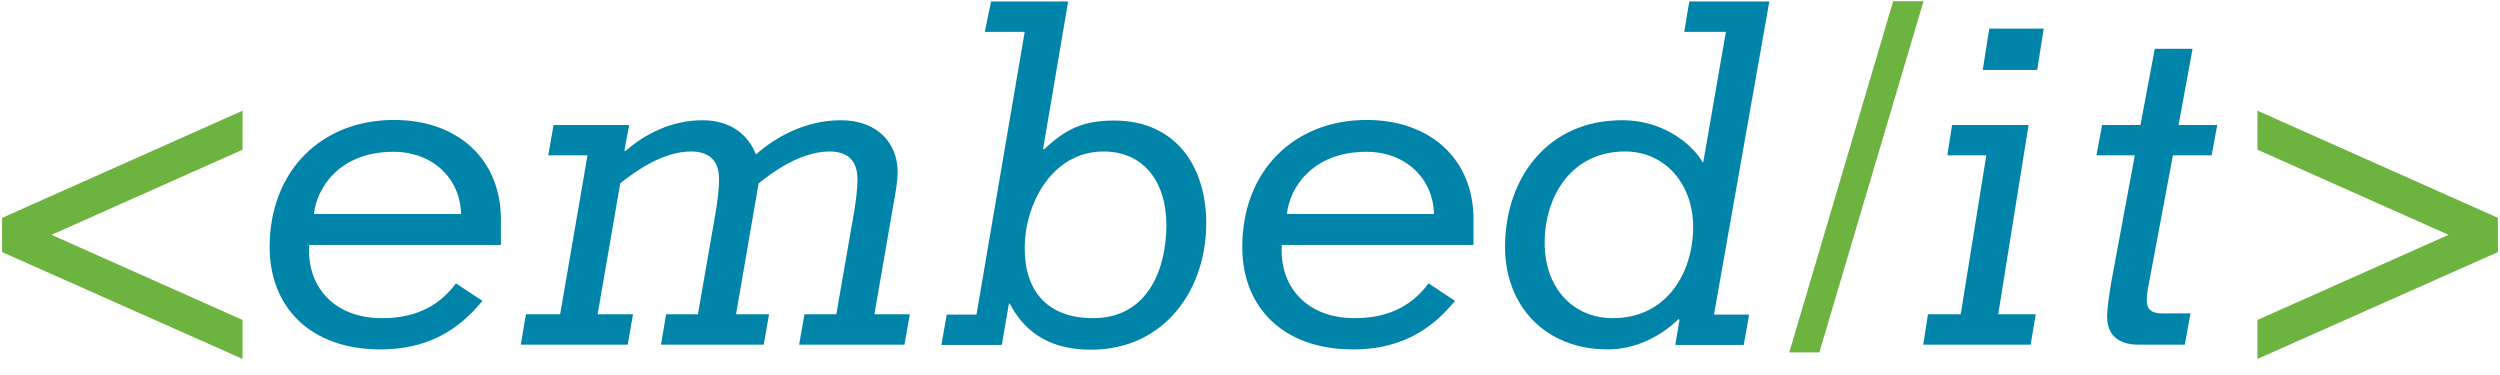
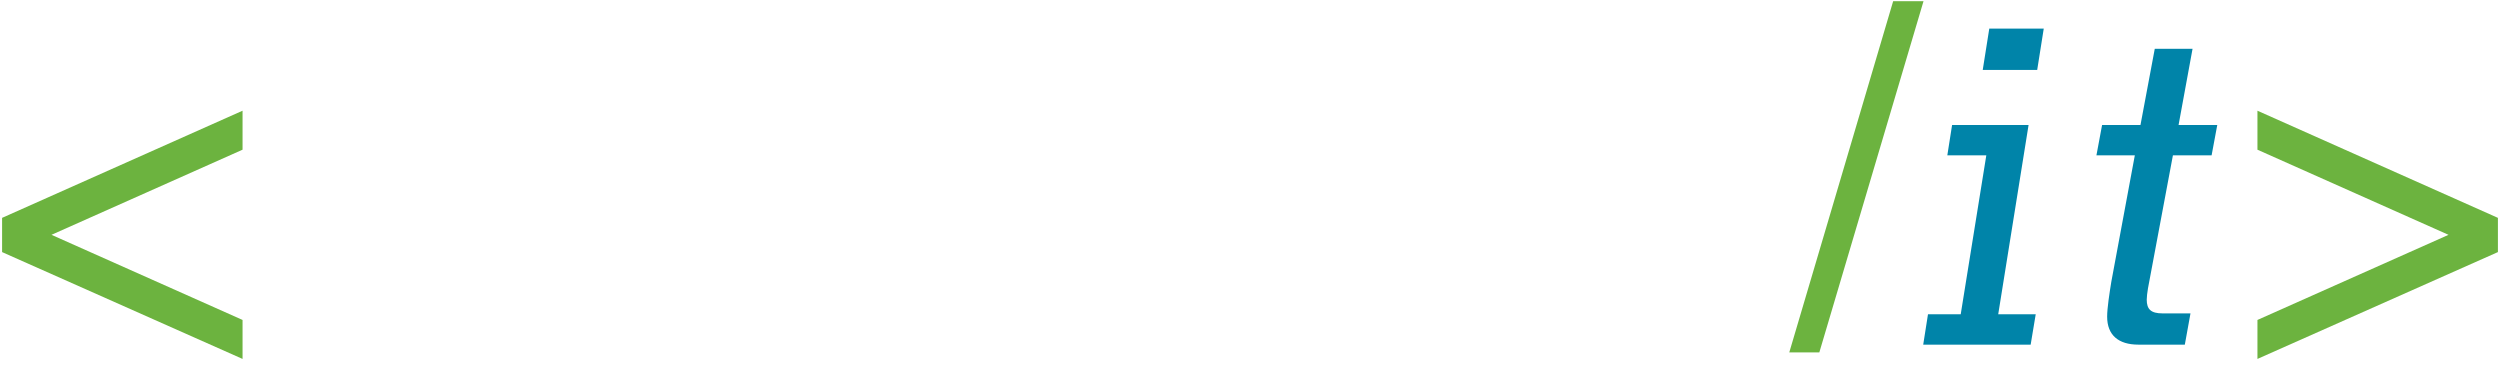
<svg xmlns="http://www.w3.org/2000/svg" width="140" height="21">
  <g fill="none">
    <path fill="#6CB33F" d="m13.583 8.383-10.7 4.767 10.7 4.767V20.1L.117 14.117V12.2l13.466-6z" />
-     <path d="M25.817 11.983C25.783 10.017 24.25 8.5 22.033 8.5c-3.066 0-4.316 2.083-4.45 3.483h8.234Zm-8.5 1.75c-.15 2.184 1.266 4.084 4.083 4.084 2.083 0 3.317-.85 4.133-1.95l1.484.983c-.984 1.167-2.567 2.717-5.717 2.717-3.9 0-6.2-2.35-6.2-5.734 0-4.283 2.917-7.116 6.967-7.116 3.55 0 5.983 2.183 5.983 5.566v1.434H17.317v.016Zm14.05 3.867L32.9 8.7h-2.2L31 7h4.233l-.266 1.417.05.05c1.083-.967 2.616-1.734 4.316-1.734 1.534 0 2.55.767 3 1.917.984-.883 2.684-1.917 4.75-1.917 2.1 0 3.184 1.334 3.184 2.884 0 .583-.134 1.283-.267 2.016L48.967 17.6h1.983l-.3 1.7h-5.9l.3-1.7h1.783l1-5.75c.1-.633.184-1.233.184-1.817 0-1.15-.667-1.55-1.567-1.55-1.617 0-3.2 1.167-3.967 1.784L41.217 17.6h1.85l-.3 1.7h-5.75l.283-1.7h1.783l1-5.75c.1-.633.184-1.233.184-1.817 0-1.15-.667-1.55-1.567-1.55-1.617 0-3.2 1.167-3.967 1.784L33.467 17.6h1.983l-.3 1.7h-5.983l.283-1.7h1.917ZM61.8 8.483c-2.883 0-4.417 2.934-4.417 5.417 0 2.45 1.317 3.917 3.834 3.917 3.066 0 4.1-2.767 4.1-5.2 0-2.534-1.35-4.134-3.517-4.134Zm-4.417-6.7H55.15l.35-1.7h4.317l-1.4 8.234.05.05c1.216-1.15 2.2-1.617 3.916-1.617 3.55 0 5.167 2.683 5.167 5.75 0 3.683-2.3 7.083-6.467 7.083-2.016 0-3.6-.766-4.533-2.583h-.05l-.4 2.317h-3.383l.3-1.7h1.666l2.7-15.834Zm22.917 10.2c-.033-1.966-1.567-3.483-3.783-3.483-3.067 0-4.317 2.083-4.45 3.483H80.3Zm-8.517 1.75c-.15 2.184 1.267 4.084 4.084 4.084 2.083 0 3.316-.85 4.133-1.95l1.483.983c-.983 1.167-2.566 2.717-5.716 2.717-3.9 0-6.2-2.35-6.2-5.734 0-4.283 2.916-7.116 6.966-7.116 3.55 0 5.984 2.183 5.984 5.566v1.434H71.783v.016Zm18.534 4.084c3.016 0 4.5-2.534 4.5-5.117 0-2.35-1.534-4.217-3.817-4.217-3.017 0-4.5 2.534-4.5 5.117 0 2.517 1.583 4.217 3.817 4.217Zm3.733.1-.05-.05c-1.033 1.016-2.467 1.7-3.967 1.7-3.466 0-5.75-2.4-5.75-5.75 0-3.734 2.3-7.084 6.55-7.084 2.75 0 4.267 1.834 4.5 2.35h.05l1.267-7.3h-2.333l.283-1.7h4.483l-3.1 17.534h1.967l-.3 1.7h-3.833l.233-1.4Z" fill="#0084A9" />
-     <path fill="#6CB33F" d="M106.017.067h1.7l-5.834 19.666H100.2z" />
+     <path fill="#6CB33F" d="M106.017.067h1.7l-5.834 19.666H100.2" />
    <path d="M114.083 3.917h-3.05L111.4 1.6h3.05l-.367 2.317ZM109.05 8.7l.267-1.7h4.283l-1.7 10.6h2.1l-.283 1.7H107.7l.267-1.7h1.833l1.433-8.9h-2.183ZM122 7h2.167l-.317 1.7h-2.167l-1.25 6.667c-.1.5-.216 1.1-.216 1.416 0 .534.233.767.883.767h1.567l-.317 1.75h-2.6c-1.117 0-1.75-.533-1.75-1.567 0-.483.133-1.333.233-1.95L119.55 8.7h-2.15l.317-1.7h2.15l.8-4.267h2.116L122 7Z" fill="#0084A9" />
    <path fill="#6CB33F" d="M139.883 12.2v1.917L126.417 20.1v-2.183l10.7-4.767-10.7-4.767V6.2z" />
  </g>
</svg>